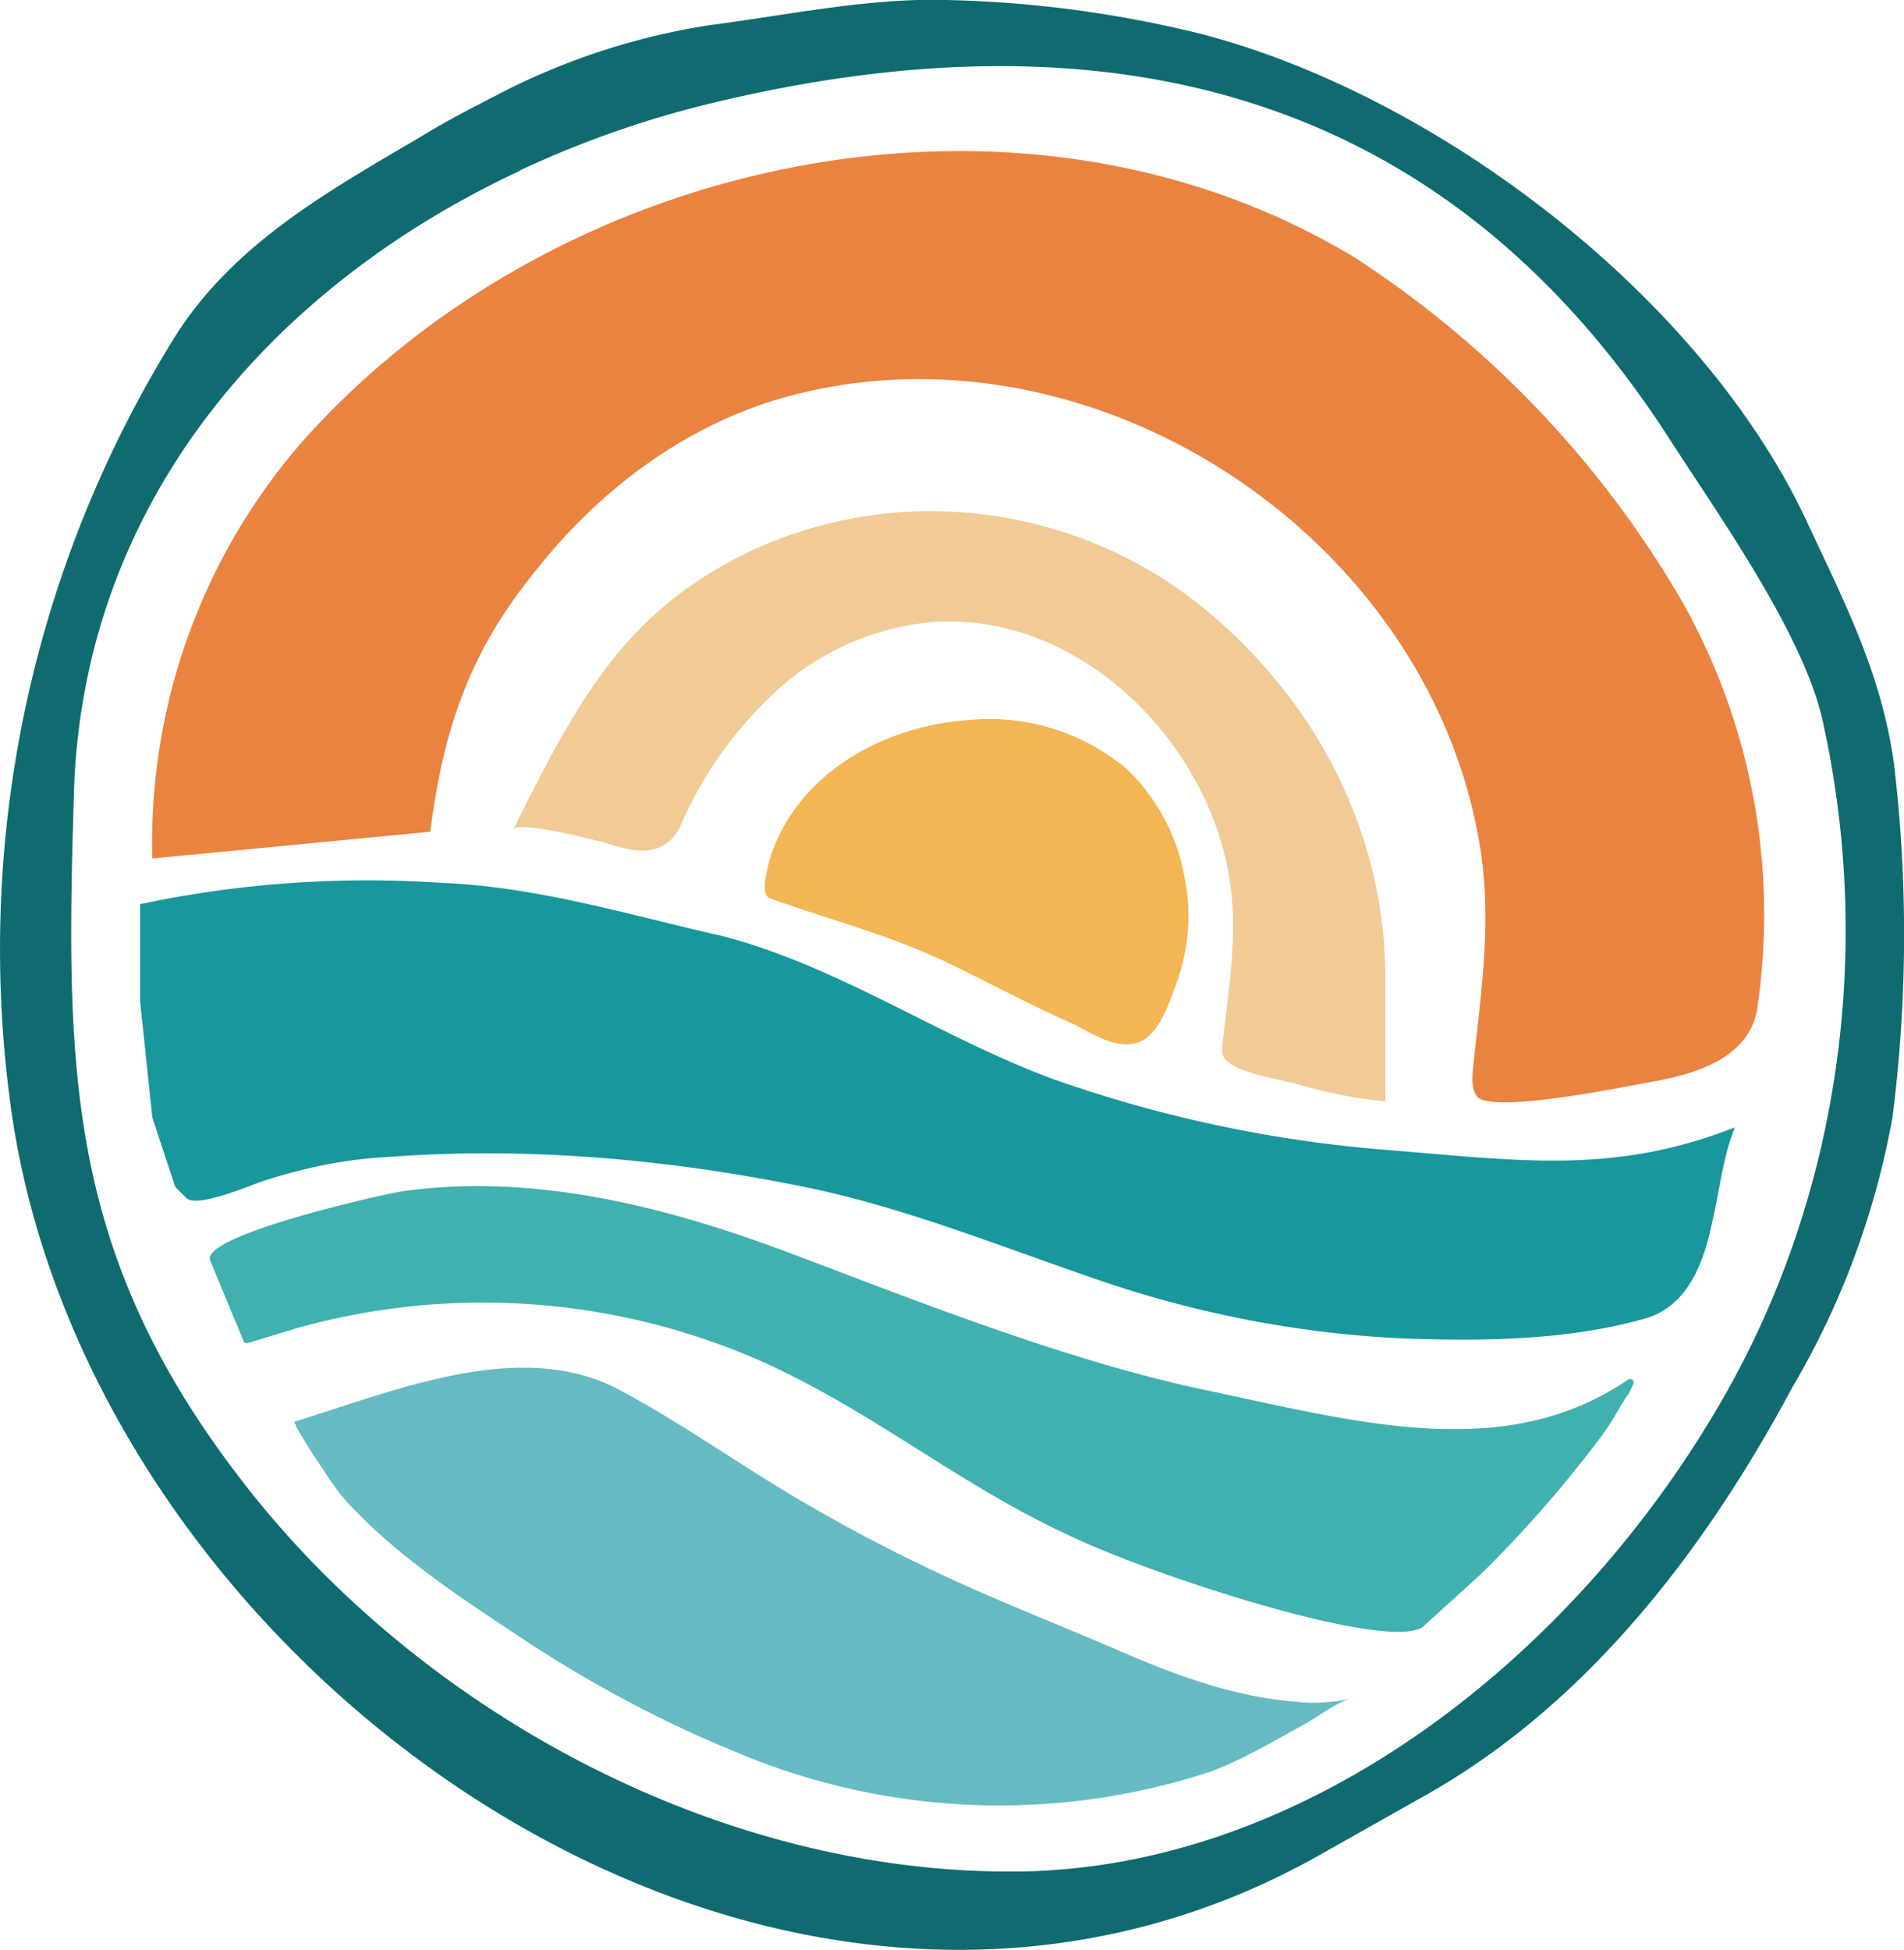
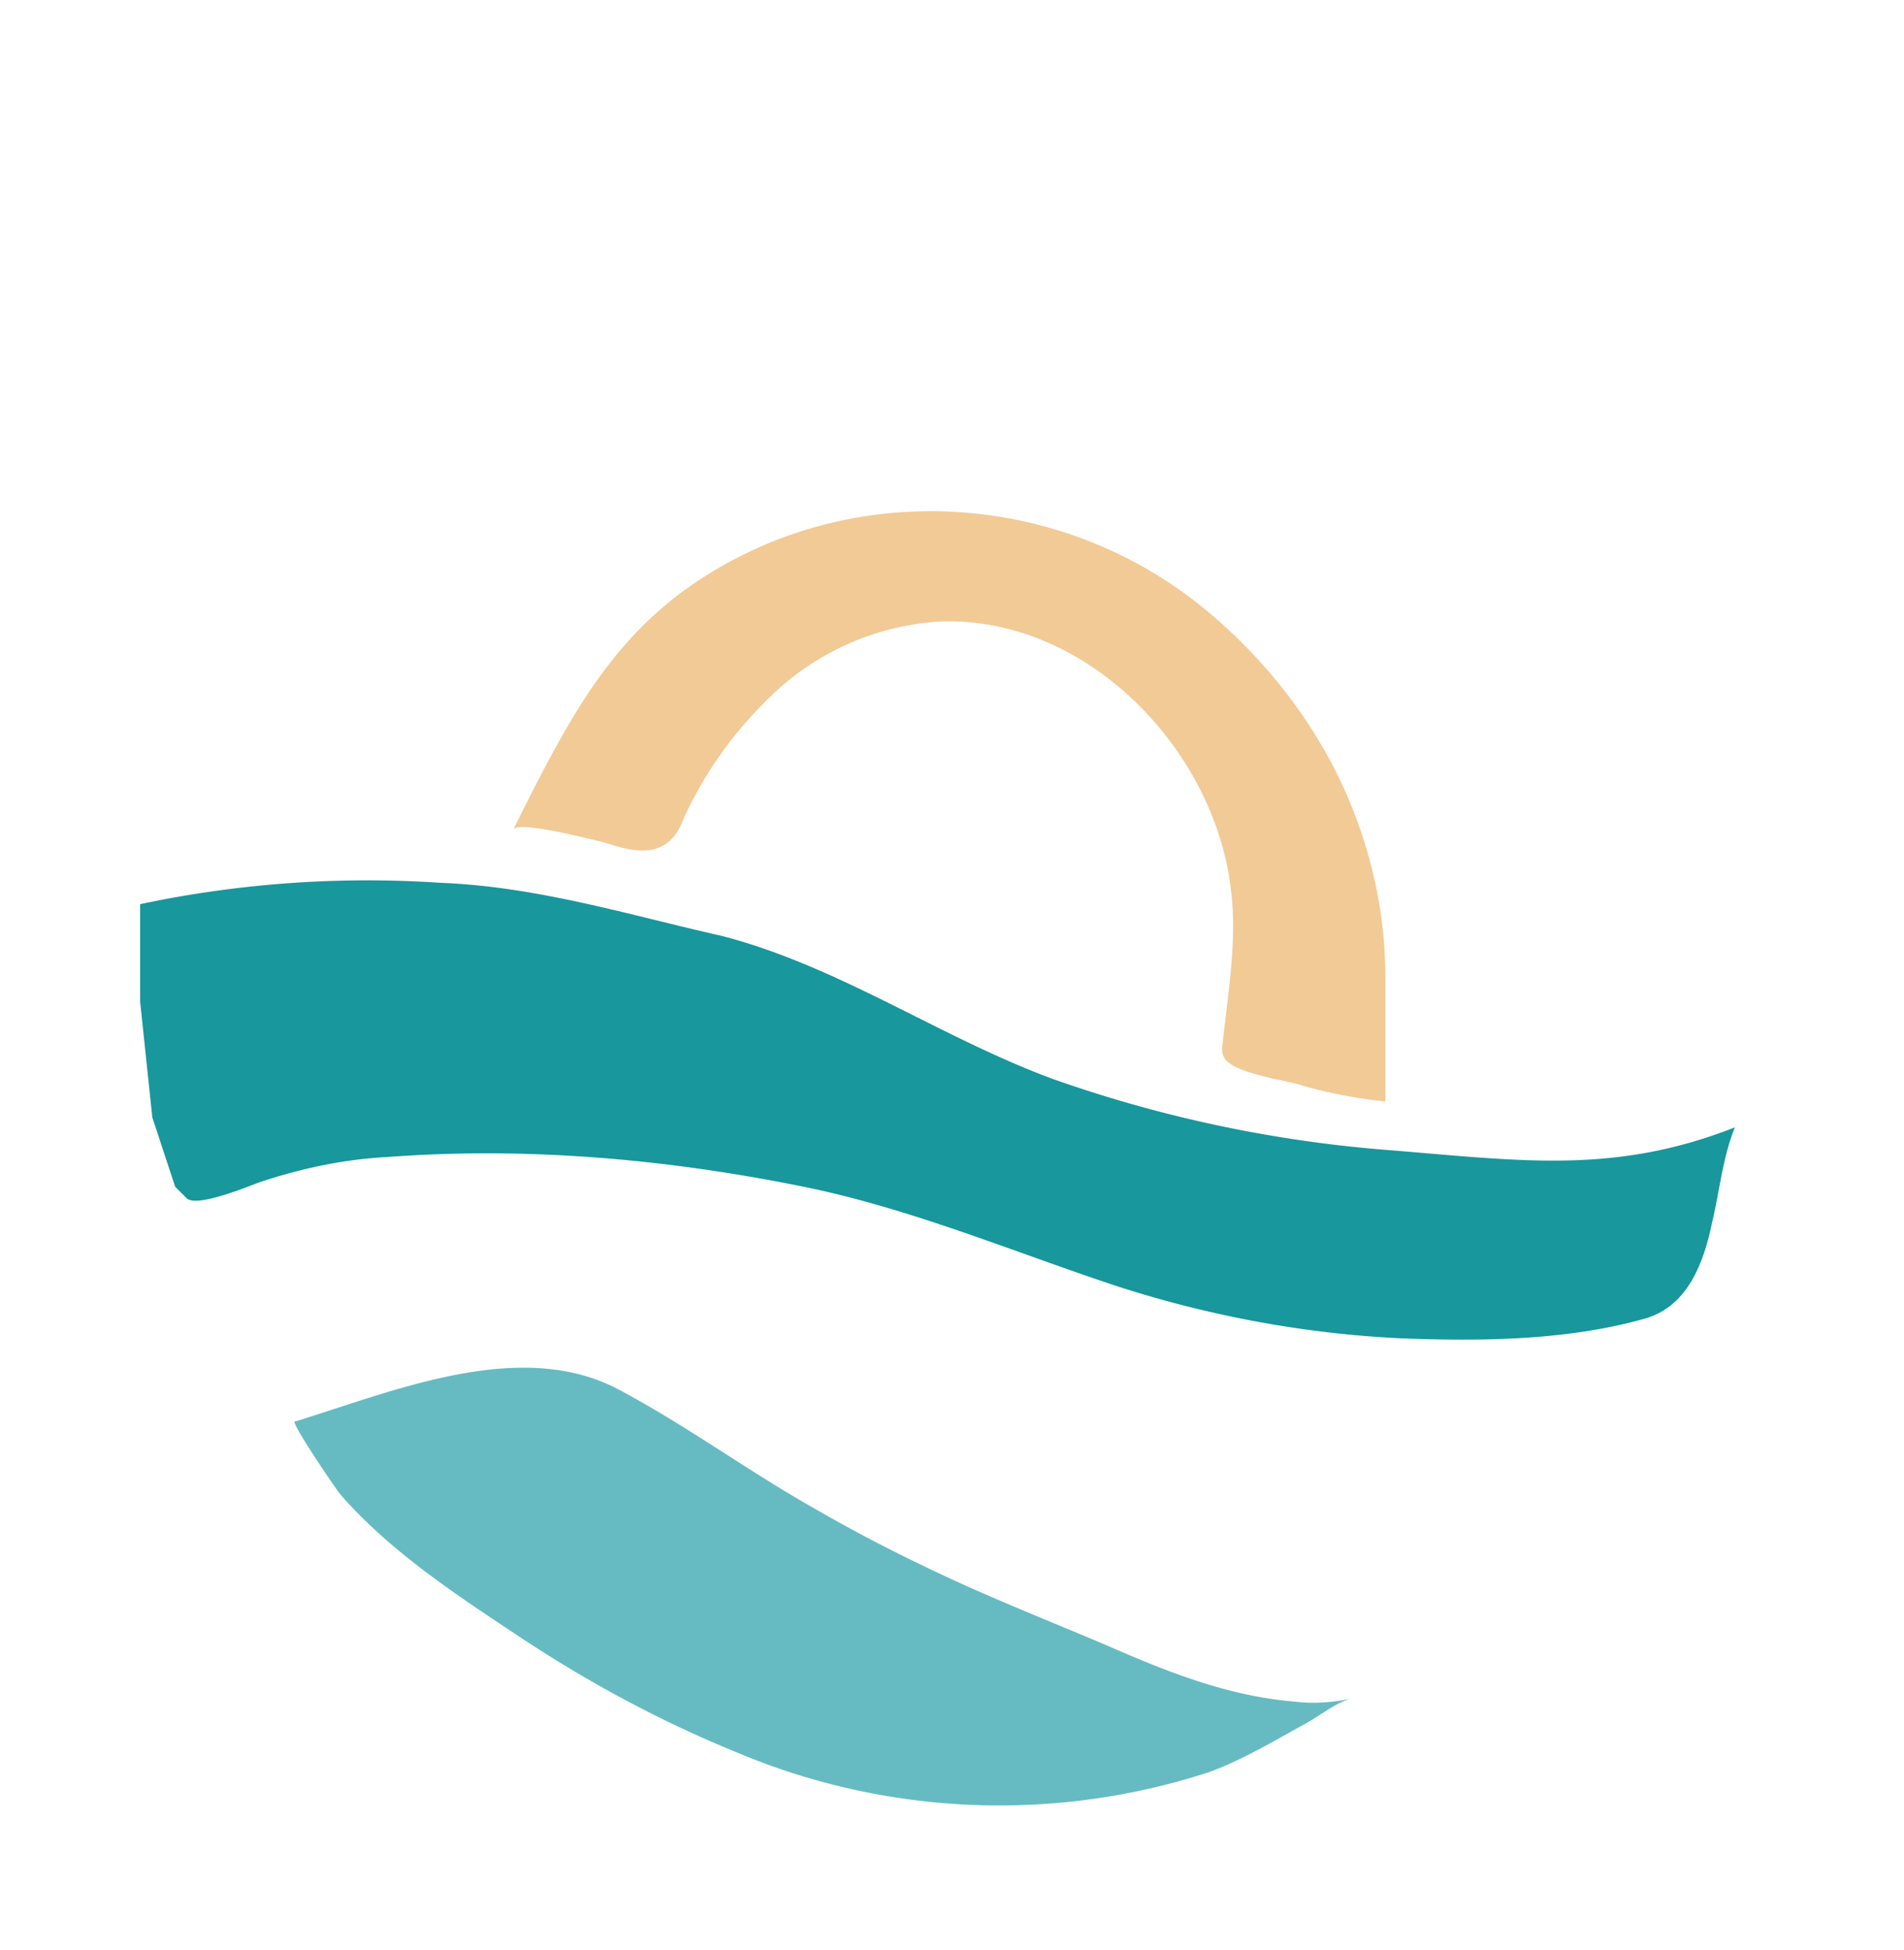
<svg xmlns="http://www.w3.org/2000/svg" fill="none" height="256" width="250">
-   <path d="M68.2 22.4a133 133 0 0 1 24.6-8.7C144.7 1 189.2 11.3 219 57.3c6.4 10 18 26.1 20.4 37.7 6.6 30.1 2 62-13 88.3-19.4 34-54.7 62.1-93 62.4C94 246 55 224.4 32 194.7c-23.3-30-23.4-54.1-22.3-90.3 1-38.3 26-66.8 58.6-82Zm-3-9.9c-3.3 1.7-6.6 3.4-9.7 5.3C43.3 25 30.9 31.8 23.1 44A152.2 152.2 0 0 0 1.5 145.9c10.6 74.1 100.7 138 172 97.5l14-7.9c21.1-12 36.5-32.2 47.8-53.3a107 107 0 0 0 13.2-35.6 190.2 190.2 0 0 0 .2-46.2c-1.6-11.8-6.4-21.1-11.4-31.8-13.7-29.5-48.4-56.1-79.8-64.2A153 153 0 0 0 124.3 0c-10.2-.3-21 2-31.1 3.3a90 90 0 0 0-28 9.2Z" fill="#0F6B6F" />
-   <path d="M56.5 109.2c2-16.2 6.7-25.5 14-34.5 8-10 18.3-18 30.7-22 40.6-12.6 86.7 17 93.2 58.9 1.5 10 0 19-1 28.8-.1 1.2-.2 2.5.5 3.5 1.7 2.4 19.3-1.2 22.5-1.8 6-1 13.6-3.1 14.4-10.2a83.8 83.8 0 0 0-9.8-52.7 134 134 0 0 0-43.3-45.5C133.6 7.2 72.8 20.5 39.5 58.2A80.1 80.1 0 0 0 20 112.7l36.4-3.5Z" fill="#EA8340" />
  <path d="M67.4 108.9c6.8-13.7 12-23.5 21.9-31 21-15.6 50.4-14 70 3 9.1 7.8 16.2 18 19.8 29.5a59.2 59.2 0 0 1 2.8 17.9v16.3a62 62 0 0 1-10.6-2c-2.2-.8-9.4-1.6-10.6-3.8-.2-.4-.3-1-.2-1.5.7-6.7 2-13.9 1.1-20.7-2.2-18.3-19-35.8-38.3-35a35 35 0 0 0-22.8 10.5 52 52 0 0 0-10.8 15.5c-.3.8-.7 1.6-1.2 2.2-2.5 3-6.3 1.7-9.5.7-1.4-.3-11-2.8-11.6-1.6Z" fill="#F1CA96" />
-   <path d="M101.1 112.7c3.6-11.3 15.1-17.5 26.4-18.2A28 28 0 0 1 148 101a26 26 0 0 1 7.5 14c1 4.7.6 9.5-1 14-1.1 3-2.5 7.4-5.6 8-3 .6-5.8-1.6-8.7-2.9-5.8-2.6-10.1-5-16.4-8-7.5-3.5-15-5.4-22.8-8.2-1-.5-.5-3 .1-5.2Z" fill="#F4B554" />
  <path d="M18.4 118.7v12.8l1.6 15.2 3 9.1 1.5 1.5c1.3 1.3 8.2-1.6 9.6-2.1 5.4-1.8 11-3 16.7-3.3 18.6-1.4 37.4.3 55.7 4.1 13.6 2.9 26.5 8.3 39.7 12.7 12.2 4 25 6.4 37.8 7 10.4.4 21.8.3 32-2.6 5.6-1.6 7.7-7.3 8.8-12.6 1-4.2 1.4-8.6 3-12.5-15.8 6.2-28 4.4-45.3 3a172.2 172.2 0 0 1-44.4-9.4c-14.8-5.5-27.9-14.7-43.2-18.7-12.4-2.8-24.3-6.5-37-7a144 144 0 0 0-39.5 2.8Z" fill="#18979D" />
-   <path d="M27.6 165.5c-1.4-3.3 22.6-8.7 25.2-9.1 17.6-2.5 35.4 2.2 51.7 8.4 16.9 6.4 36.4 14.1 54.3 17.8 20.2 4.3 39 9.4 55-1.5a.5.5 0 0 1 .5 0 .5.5 0 0 1 .2.5l-.6 1.3c-1.3 1.7-1.8 3.3-4.2 6.4-4.7 6.2-9.8 12-15.3 17.4l-7.5 6.8-.1.1c-4.8 3.2-34.8-6.6-45.5-11.6-14.9-6.7-26-16.3-40.9-23.1a90.6 90.6 0 0 0-61.2-4.6l-6.6 2a.5.5 0 0 1-.6-.2l-4.4-10.6Z" fill="#40B1AF" />
  <path d="M38.8 186.6c13-4 29.5-11 42.4-4.2 9.2 4.9 17.1 10.8 26.2 15.9 4.5 2.6 9.1 5 13.9 7.3 7.8 3.8 16 7 24 10.4 8 3.5 16 6.7 24.8 7.4 2.4.3 4.9.1 7.3-.4-2 .5-4.3 2.4-6.2 3.4-4 2.2-8 4.6-12.3 6.2a88.8 88.8 0 0 1-62.3-2.6c-9.8-4-19.1-9-27.9-14.8-8.3-5.5-17.4-11.4-24-19-.6-.7-6.5-9.4-6-9.6h.1Z" fill="#66BBC2" />
</svg>